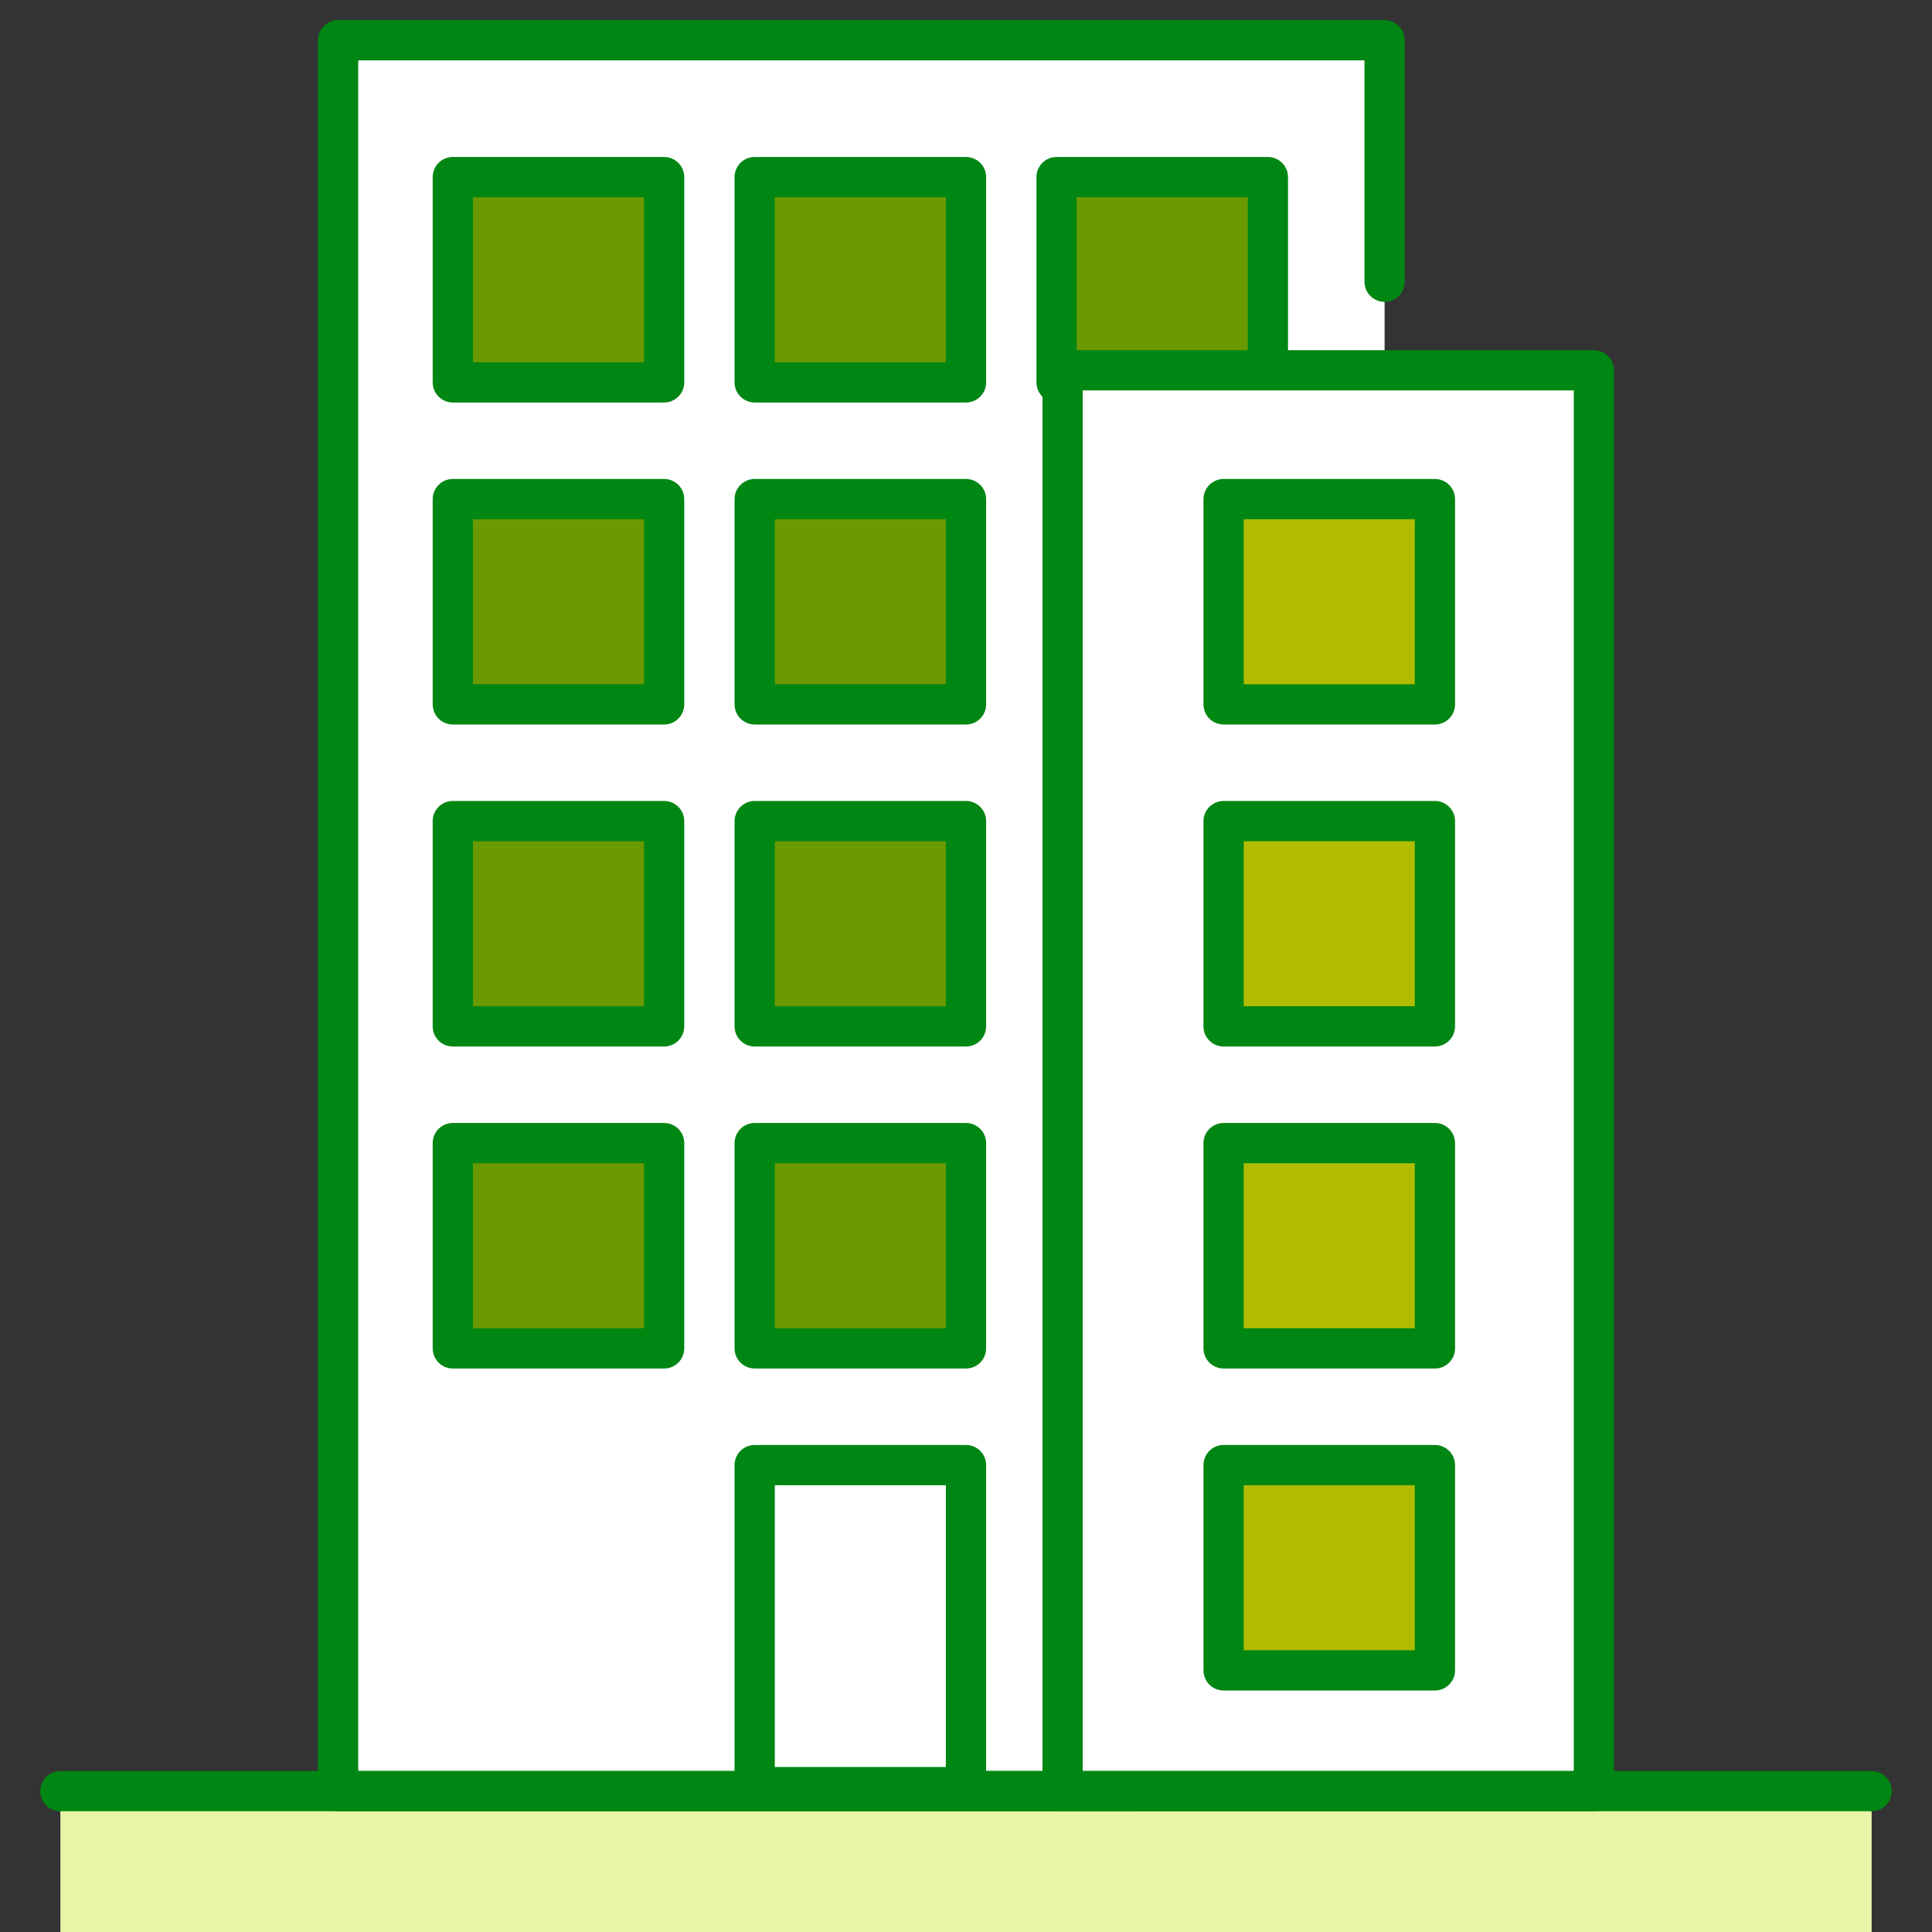
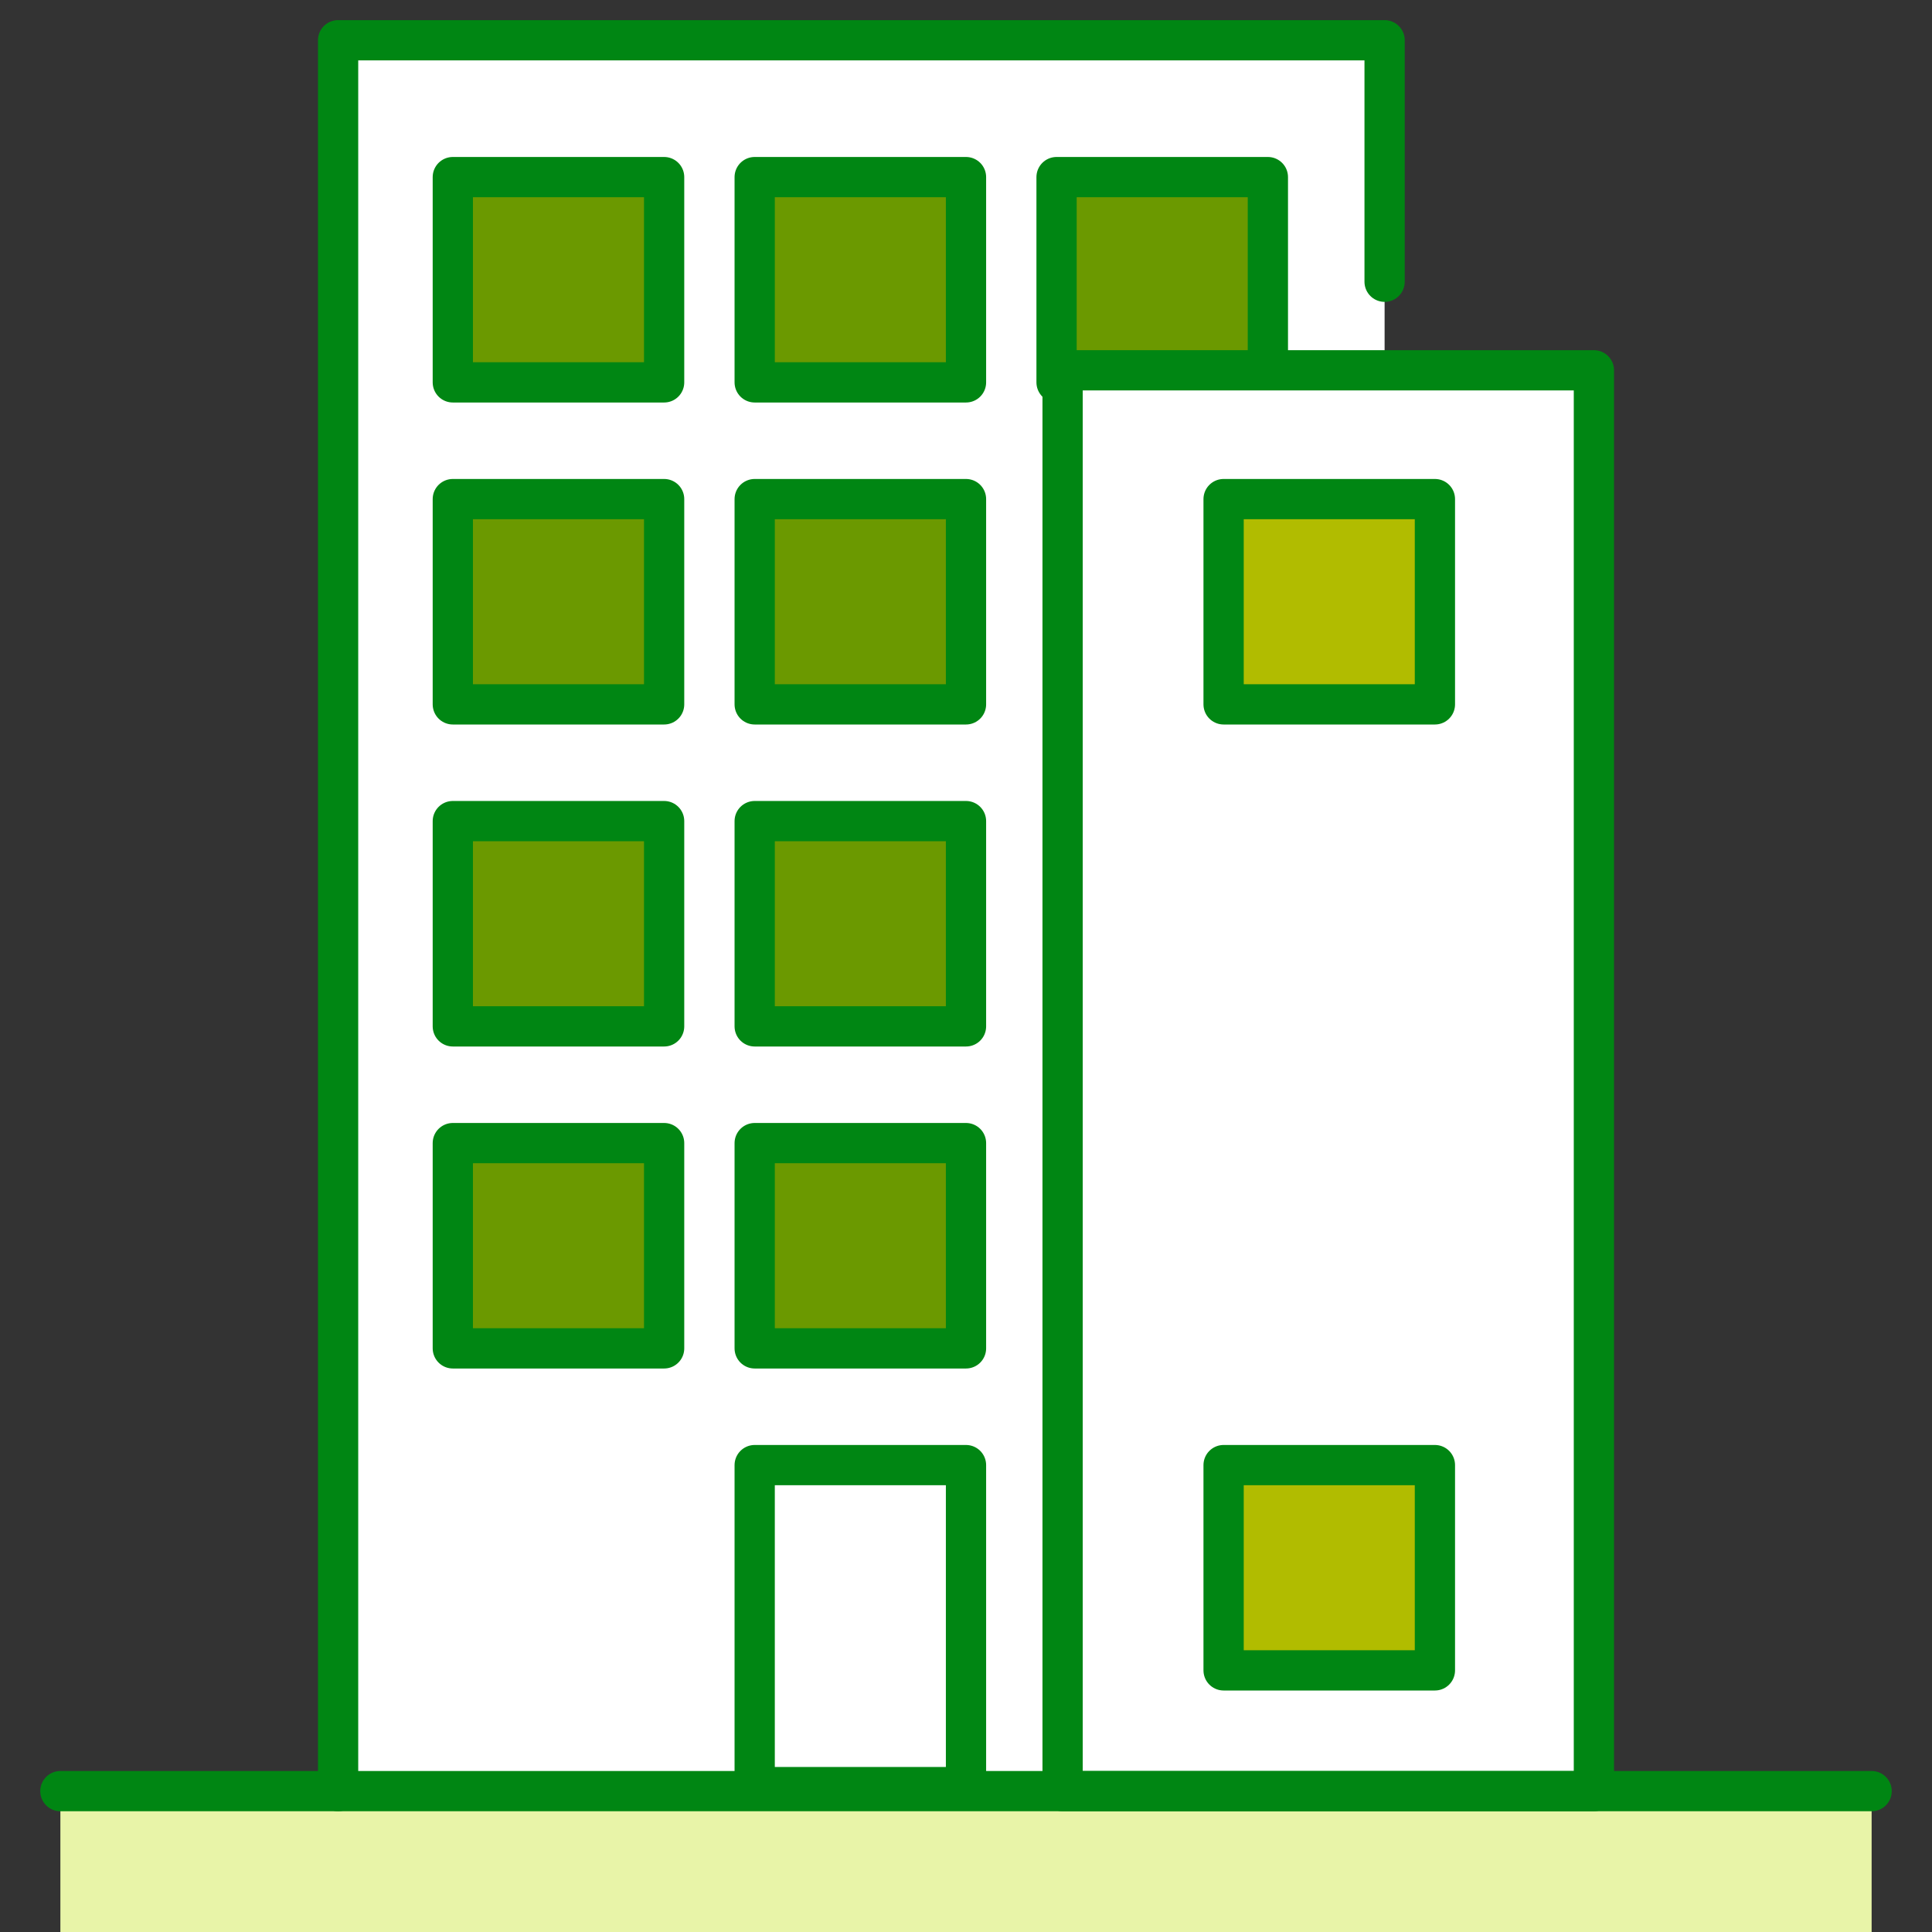
<svg xmlns="http://www.w3.org/2000/svg" version="1.1" id="Layer_1" x="0px" y="0px" viewBox="0 0 96 96" style="enable-background:new 0 0 96 96;" xml:space="preserve">
  <rect x="0" y="0" width="96" height="96" fill="#333333" stroke="none" />
  <style type="text/css">
	.st0{fill:none;}
	.st1{fill:#E8F4A8;}
	.st2{fill:#FFFFFF;}
	.st3{fill:none;stroke:#008613;stroke-width:2;stroke-linecap:round;stroke-linejoin:round;}
	.st4{fill:#FF5900;stroke:#008613;stroke-width:2;stroke-linecap:round;stroke-linejoin:round;}
	.st5{fill:#FFFFFF;stroke:#008613;stroke-width:2;stroke-linecap:round;stroke-linejoin:round;}
	.st6{fill:#6B9900;stroke:#008613;stroke-width:2;stroke-linecap:round;stroke-linejoin:round;}
	.st7{fill:#B1BC00;stroke:#008613;stroke-width:2;stroke-linecap:round;stroke-linejoin:round;}
</style>
-   <rect class="st0" width="96" height="96" />
  <rect x="3" y="89" class="st1" width="90" height="7" />
  <polyline class="st2" points="16.8,89 16.8,2 68.8,2 68.8,89 " />
  <polyline class="st3" points="16.8,89 16.8,2 68.8,2 68.8,14 " />
-   <polyline class="st4" points="56.2,89 29,89 17,89 " />
  <rect x="37.5" y="72.8" class="st5" width="10.5" height="16" />
  <rect x="22.5" y="8.8" class="st6" width="10.5" height="10.2" />
  <rect x="37.5" y="8.8" class="st6" width="10.5" height="10.2" />
  <rect x="37.5" y="24.8" class="st6" width="10.5" height="10.2" />
  <rect x="37.5" y="40.8" class="st6" width="10.5" height="10.2" />
  <rect x="37.5" y="56.8" class="st6" width="10.5" height="10.2" />
  <rect x="22.5" y="24.8" class="st6" width="10.5" height="10.2" />
  <rect x="22.5" y="40.8" class="st6" width="10.5" height="10.2" />
  <rect x="22.5" y="56.8" class="st6" width="10.5" height="10.2" />
  <rect x="52.5" y="8.8" class="st6" width="10.5" height="10.2" />
  <rect x="52.8" y="18.4" class="st5" width="26.4" height="70.6" />
-   <rect x="60.8" y="40.8" class="st7" width="10.5" height="10.2" />
  <rect x="60.8" y="24.8" class="st7" width="10.5" height="10.2" />
-   <rect x="60.8" y="56.8" class="st7" width="10.5" height="10.2" />
  <rect x="60.8" y="72.8" class="st7" width="10.5" height="10.2" />
  <line class="st3" x1="3" y1="89" x2="93" y2="89" />
</svg>